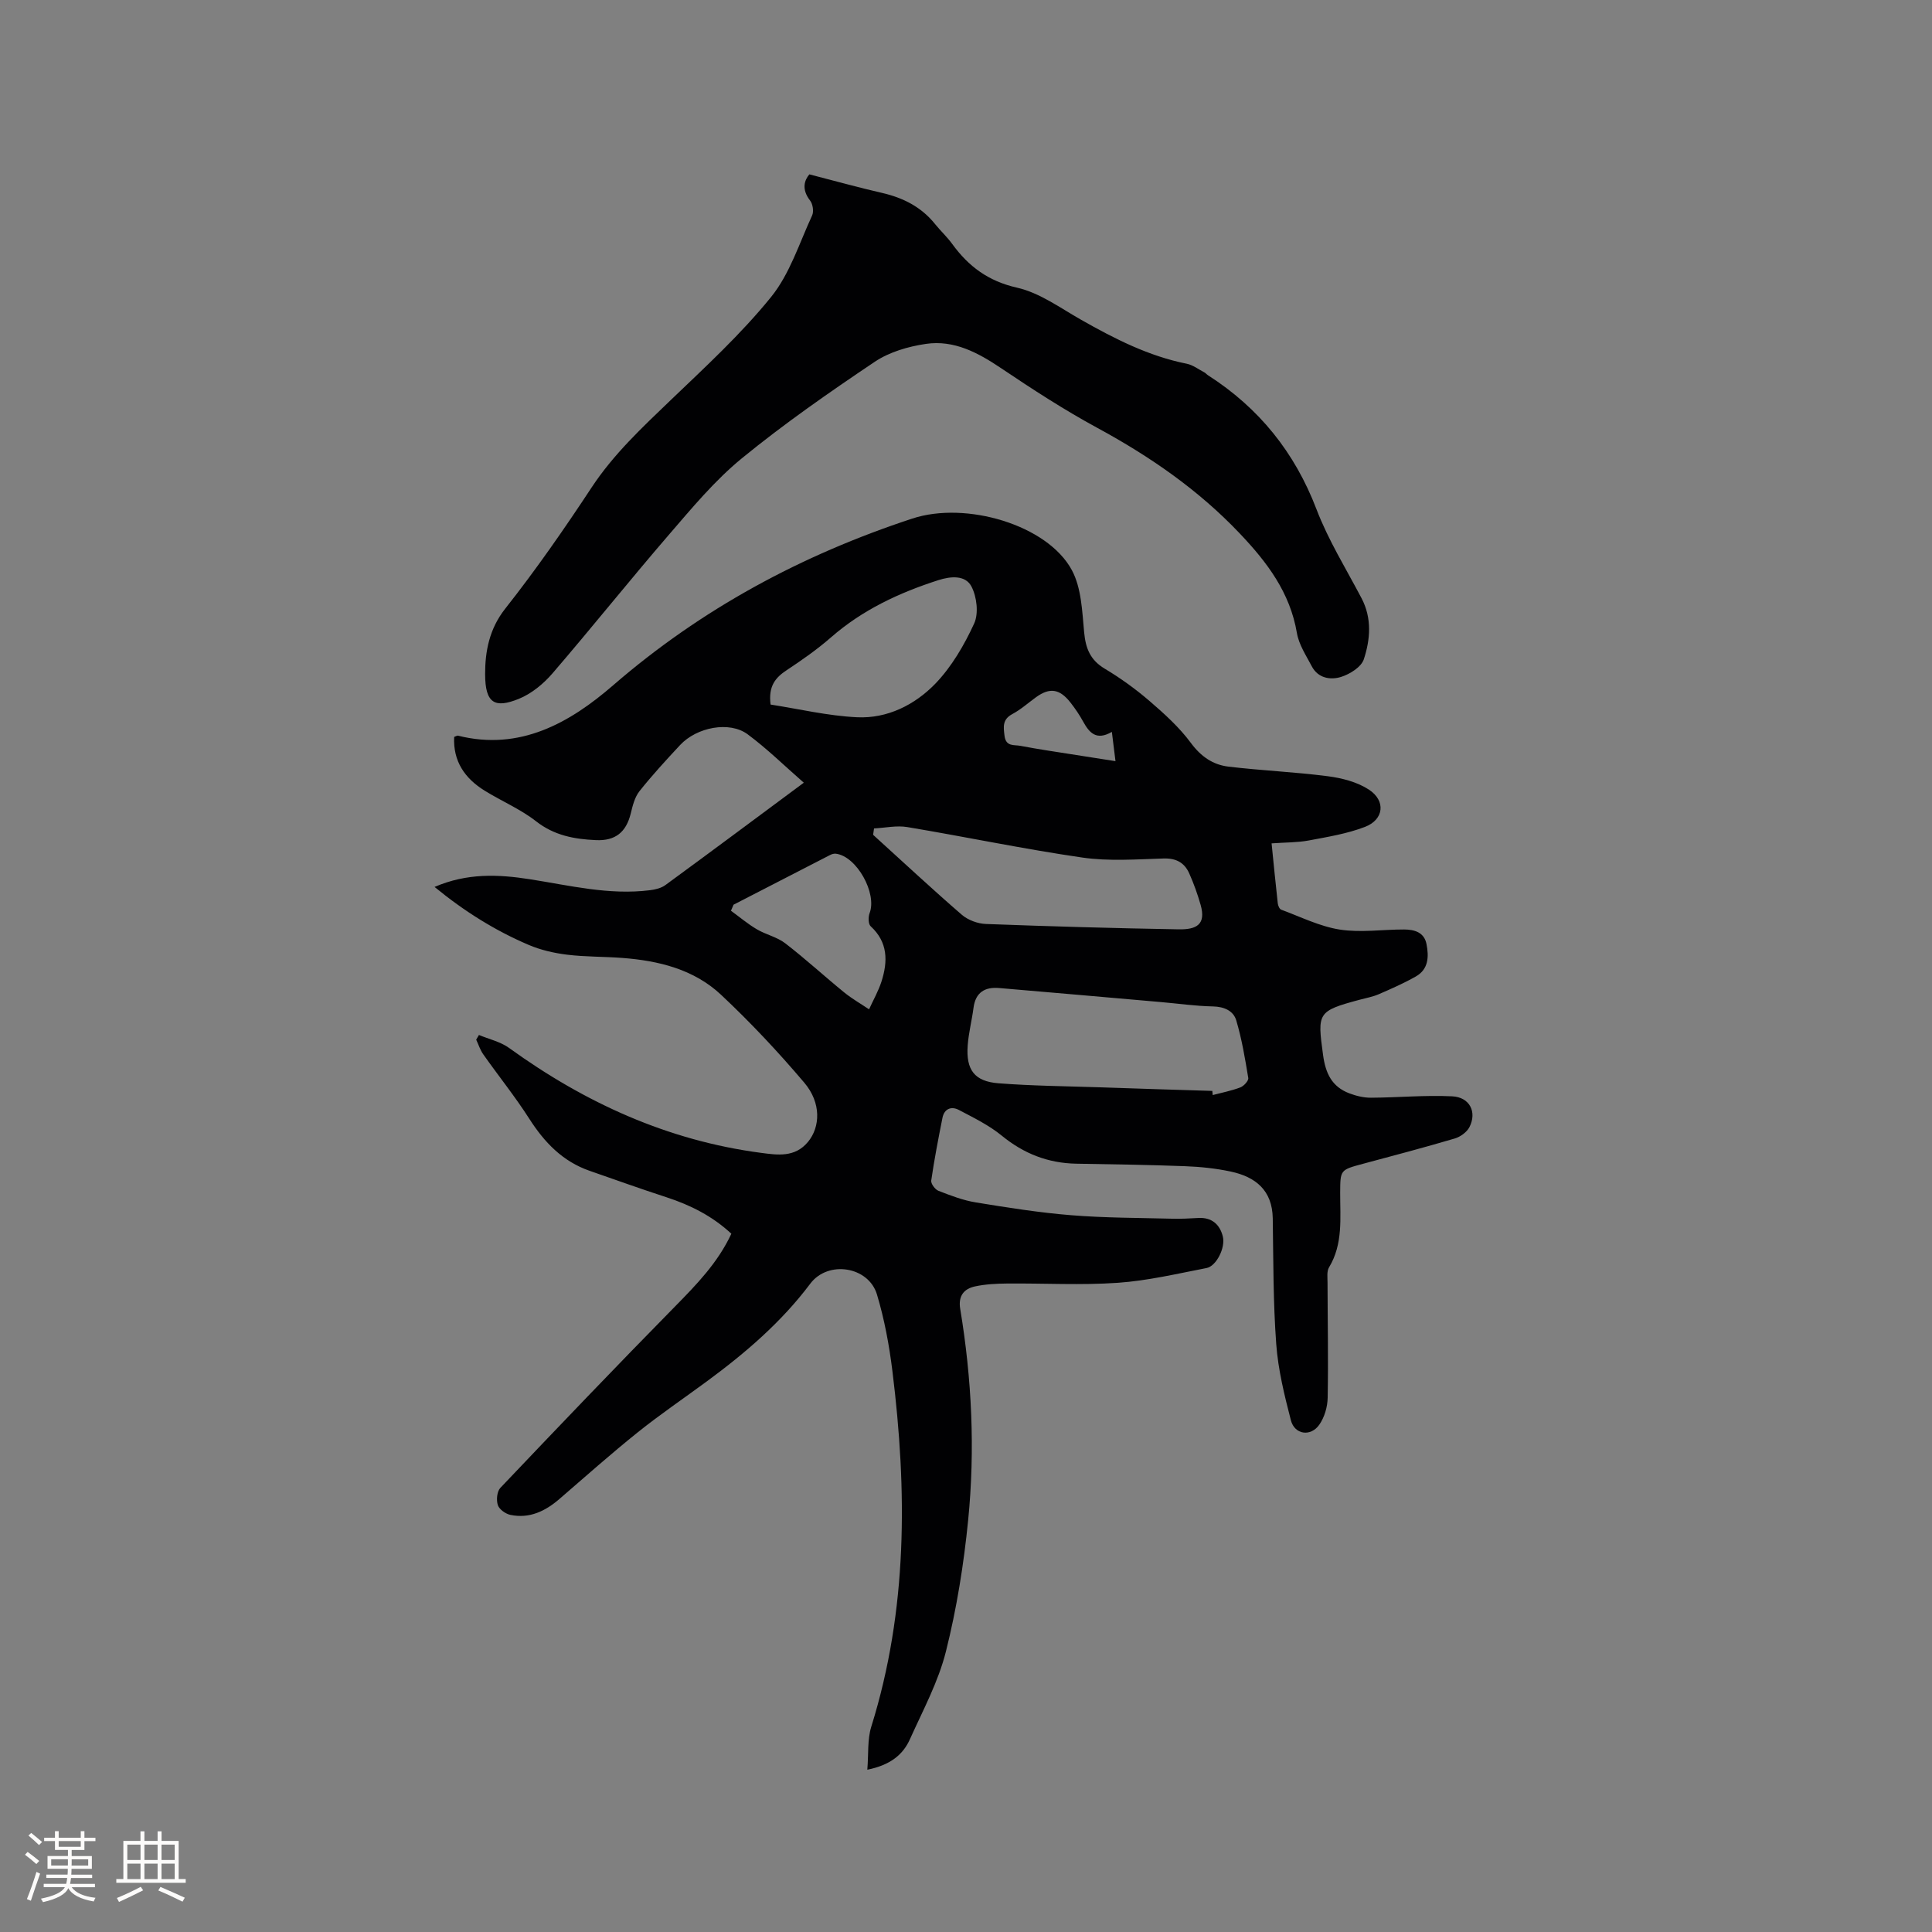
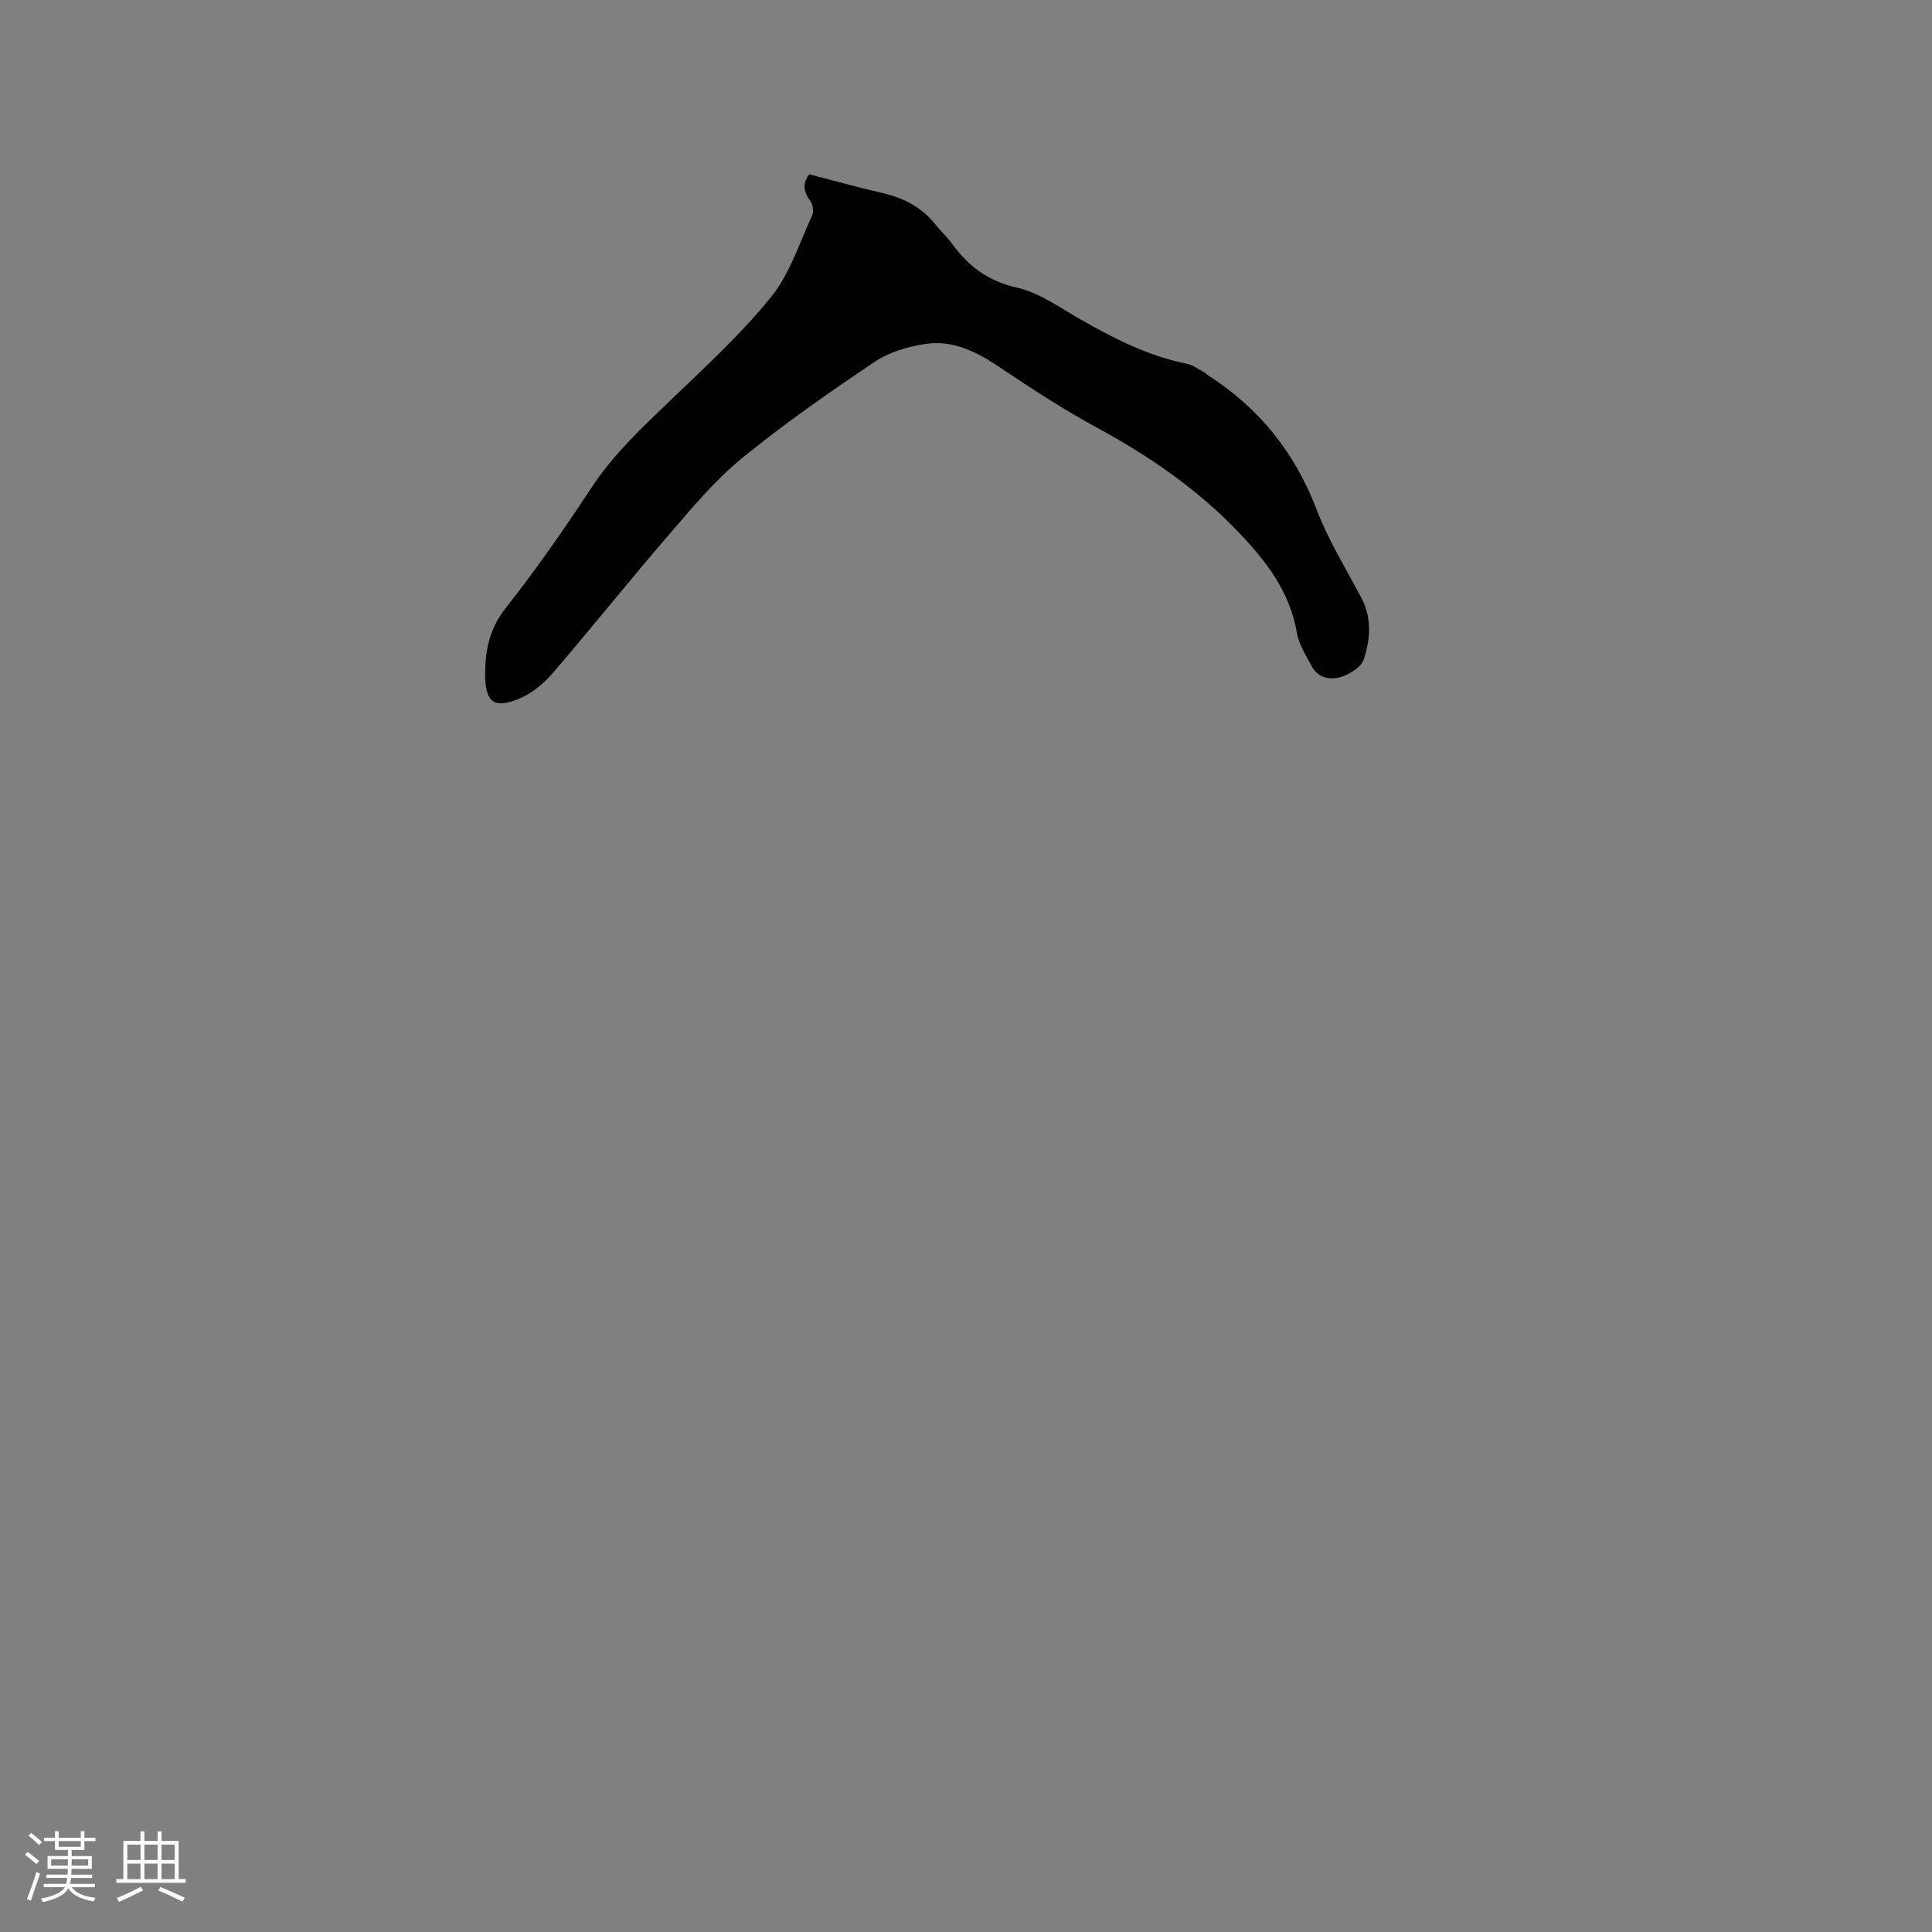
<svg xmlns="http://www.w3.org/2000/svg" enable-background="new 0 0 400 400" viewBox="0 0 400 400">
  <rect x="0" y="0" width="400" height="400" fill="#808080" stroke="none" />
-   <path d="m179.57 366.4c.27-3.25-.01-6.25.82-8.91 7.56-24.21 7.44-48.85 4.37-73.65-.66-5.33-1.65-10.68-3.19-15.82-1.75-5.84-10.14-7.14-13.81-2.25-6 7.99-13.45 14.36-21.42 20.23-4.78 3.52-9.7 6.86-14.33 10.57-5.52 4.43-10.82 9.14-16.18 13.77-2.94 2.54-6.22 4.12-10.16 3.3-1-.21-2.31-1.14-2.6-2.03-.34-1.04-.18-2.82.52-3.56 11.97-12.6 23.98-25.16 36.16-37.55 4.47-4.55 8.87-9.07 11.67-15.07-3.9-3.63-8.45-5.93-13.43-7.55-5.33-1.73-10.6-3.63-15.9-5.47-5.59-1.94-9.36-5.87-12.49-10.76-2.94-4.6-6.38-8.87-9.53-13.34-.65-.91-1-2.04-1.48-3.06.19-.32.38-.65.57-.97 2.09.87 4.44 1.39 6.23 2.68 15.71 11.36 32.87 19.19 52.2 21.73 3.37.44 6.99 1 9.7-2.28 2.54-3.08 2.78-8.06-.76-12.24-5.4-6.37-11.15-12.5-17.24-18.21-5.61-5.27-12.91-7.06-20.45-7.63-3.8-.29-7.64-.21-11.42-.67-2.69-.33-5.45-.96-7.94-2.02-6.92-2.95-13.27-6.9-19.51-12.01 6.76-2.91 13.21-2.61 19.69-1.6 8.26 1.29 16.44 3.34 24.9 2.28 1.11-.14 2.34-.43 3.21-1.07 9.41-6.88 18.75-13.85 28.65-21.19-3.99-3.48-7.6-7.04-11.64-10.03-3.75-2.77-10.51-1.48-13.97 2.23-2.89 3.1-5.77 6.23-8.41 9.55-.99 1.24-1.42 3.02-1.81 4.62-.95 3.88-3.19 5.7-7.2 5.52-4.47-.2-8.63-.95-12.4-3.9-3.22-2.52-7.12-4.16-10.63-6.33-4.13-2.55-6.58-6.11-6.33-11.14.42-.15.63-.3.79-.26 12.86 3.23 23.19-2.7 32.09-10.4 18.35-15.89 39.09-27.02 61.98-34.55 11.09-3.65 27.96 1.29 33.02 10.67 1.99 3.69 2.14 8.52 2.55 12.88.31 3.33 1.26 5.73 4.24 7.52 3.26 1.95 6.4 4.21 9.28 6.69 3.09 2.66 6.19 5.46 8.59 8.71 2.08 2.81 4.56 4.51 7.76 4.89 6.82.82 13.7 1.1 20.51 1.98 2.95.38 6.12 1.18 8.56 2.77 3.57 2.32 3.13 6.23-.8 7.73-3.69 1.42-7.71 2.07-11.63 2.81-2.37.44-4.82.39-7.7.6.43 4.29.83 8.36 1.28 12.42.05.47.35 1.18.71 1.31 4.02 1.48 7.98 3.47 12.14 4.12 4.33.67 8.86-.03 13.31-.02 2.11.01 4.15.56 4.63 3.01.51 2.59.44 5.22-2.21 6.72-2.47 1.4-5.08 2.55-7.69 3.68-1.25.54-2.64.78-3.96 1.14-8.74 2.35-8.74 2.7-7.56 11.39.52 3.88 1.84 6.62 5.46 7.99 1.41.53 2.97.91 4.46.9 5.6-.03 11.22-.56 16.8-.29 3.65.17 5.19 3.25 3.59 6.38-.54 1.05-1.89 2.02-3.06 2.36-6.29 1.86-12.63 3.53-18.97 5.23-4.72 1.27-4.71 1.24-4.73 5.98-.02 5.26.63 10.6-2.31 15.47-.49.81-.31 2.06-.31 3.11.02 7.95.18 15.91.03 23.86-.03 1.89-.65 4.04-1.72 5.58-1.78 2.57-5.13 2.09-5.9-.91-1.34-5.18-2.64-10.46-3.03-15.77-.64-8.64-.59-17.34-.72-26.01-.09-5.83-3.56-8.6-8.69-9.7-3.08-.66-6.28-.99-9.43-1.11-7.52-.29-15.04-.39-22.56-.52-5.84-.11-10.86-2.07-15.42-5.8-2.65-2.17-5.83-3.72-8.89-5.33-1.52-.8-3-.29-3.39 1.62-.86 4.32-1.7 8.65-2.33 13.01-.09.64.8 1.84 1.49 2.11 2.52.98 5.1 1.98 7.76 2.41 6.56 1.07 13.15 2.12 19.77 2.65 6.93.56 13.92.54 20.88.72 1.8.05 3.6-.05 5.4-.15 2.79-.16 4.45 1.34 5.07 3.82.59 2.34-1.35 6.15-3.35 6.54-6.1 1.18-12.21 2.63-18.39 3.06-7.6.53-15.26.08-22.9.15-2.21.02-4.47.13-6.63.59-2.33.49-3.54 1.97-3.1 4.65 2.41 14.5 3.1 29.12 1.65 43.72-.91 9.15-2.37 18.32-4.61 27.23-1.57 6.26-4.74 12.14-7.42 18.09-1.47 3.35-4.2 5.44-8.85 6.38zm71.43-140.54c.03.29.06.58.08.86 1.92-.51 3.88-.88 5.73-1.59.72-.28 1.73-1.38 1.63-1.95-.66-4.01-1.33-8.04-2.49-11.93-.59-1.97-2.49-2.83-4.82-2.88-3.59-.07-7.17-.59-10.75-.9-11.18-.98-22.35-1.96-33.53-2.91-2.94-.25-4.87.9-5.29 4.07-.34 2.62-1.02 5.21-1.21 7.83-.37 5.04 1.4 7.43 6.36 7.82 6.94.54 13.91.6 20.87.83 7.8.28 15.61.51 23.42.75zm-70.04-54.34c-.06.44-.13.88-.19 1.32 6.1 5.53 12.12 11.15 18.35 16.54 1.28 1.11 3.3 1.86 5 1.92 13.3.5 26.61.88 39.92 1.11 3.69.06 5.69-1 4.54-5.05-.63-2.22-1.42-4.42-2.36-6.53-.99-2.21-2.68-3.17-5.31-3.09-5.6.17-11.31.6-16.81-.19-12.13-1.76-24.15-4.29-36.24-6.31-2.22-.38-4.59.16-6.9.28zm-21.42-25.65c5.86.91 11.86 2.34 17.91 2.63 6.26.3 11.95-2.57 16.18-6.93 3.39-3.51 6-8 8.06-12.48.96-2.09.55-5.55-.57-7.68-1.24-2.35-4.23-2.14-6.86-1.29-8.12 2.61-15.7 6.15-22.2 11.83-2.86 2.5-6.01 4.7-9.18 6.8-2.31 1.52-3.83 3.27-3.34 7.12zm-7.67 41.44c-.18.42-.35.83-.53 1.25 1.77 1.29 3.46 2.72 5.34 3.83 1.89 1.12 4.21 1.6 5.91 2.92 4.18 3.22 8.08 6.81 12.18 10.15 1.61 1.31 3.44 2.35 5.16 3.51.87-1.92 1.94-3.78 2.58-5.78 1.32-4.15 1.35-8.11-2.25-11.42-.5-.46-.52-1.92-.22-2.71 1.59-4.11-2.68-11.8-6.99-12.31-.38-.05-.84.09-1.19.27-6.67 3.42-13.33 6.85-19.99 10.29zm78.33-35.78c-3.23 1.87-4.68.16-5.95-2.14-.76-1.39-1.66-2.71-2.64-3.96-2.23-2.84-4.29-3.12-7.11-1.08-1.63 1.18-3.15 2.55-4.91 3.49-2.07 1.11-1.85 2.63-1.61 4.52.29 2.28 1.97 1.8 3.3 2.06 1.87.36 3.75.67 5.62.97 4.53.72 9.07 1.42 14.05 2.2-.27-2.23-.48-3.95-.75-6.06z" fill="#010103" />
-   <path d="m167.57 36.1c5.38 1.38 10.19 2.73 15.05 3.84 4.38 1.01 8.14 2.91 10.99 6.47 1.13 1.4 2.48 2.64 3.53 4.09 3.39 4.66 7.46 7.71 13.43 9.06 4.69 1.06 8.95 4.2 13.27 6.65 6.93 3.93 13.96 7.52 21.87 9.1 1.28.26 2.44 1.16 3.64 1.79.28.14.48.42.75.59 10.56 6.77 17.96 15.95 22.47 27.76 2.44 6.39 6.12 12.31 9.32 18.4 2.19 4.17 1.82 8.55.47 12.66-.53 1.6-2.89 3.07-4.71 3.64-2.19.68-4.76.28-6.06-2.2-1.17-2.23-2.67-4.48-3.08-6.89-1.42-8.39-6.17-14.65-11.81-20.59-8.56-9.03-18.58-15.95-29.47-21.86-6.86-3.72-13.45-8-19.93-12.36-4.8-3.23-9.77-5.91-15.61-5.05-3.66.54-7.57 1.68-10.59 3.71-9.41 6.32-18.75 12.81-27.51 19.98-5.6 4.58-10.34 10.3-15.1 15.82-8.16 9.46-15.96 19.24-24.11 28.71-1.87 2.17-4.35 4.21-6.97 5.27-4.98 2.02-6.96.93-6.97-5.11-.01-4.69.85-9.37 4.16-13.56 6.36-8.06 12.24-16.52 17.89-25.1 4.56-6.91 10.47-12.42 16.36-18.07 7.18-6.88 14.57-13.67 20.8-21.37 3.87-4.78 5.84-11.14 8.49-16.87.38-.82.15-2.36-.42-3.09-1.84-2.36-1.15-4.26-.15-5.42z" fill="#010103" />
+   <path d="m167.57 36.1c5.38 1.38 10.19 2.73 15.05 3.84 4.38 1.01 8.14 2.91 10.99 6.47 1.13 1.4 2.48 2.64 3.53 4.09 3.39 4.66 7.46 7.71 13.43 9.06 4.69 1.06 8.95 4.2 13.27 6.65 6.93 3.93 13.96 7.52 21.87 9.1 1.28.26 2.44 1.16 3.64 1.79.28.14.48.42.75.59 10.56 6.77 17.96 15.95 22.47 27.76 2.44 6.39 6.12 12.31 9.32 18.4 2.19 4.17 1.82 8.55.47 12.66-.53 1.6-2.89 3.07-4.71 3.64-2.19.68-4.76.28-6.06-2.2-1.17-2.23-2.67-4.48-3.08-6.89-1.42-8.39-6.17-14.65-11.81-20.59-8.56-9.03-18.58-15.95-29.47-21.86-6.86-3.72-13.45-8-19.93-12.36-4.8-3.23-9.77-5.91-15.61-5.05-3.66.54-7.57 1.68-10.59 3.71-9.41 6.32-18.75 12.81-27.51 19.98-5.6 4.58-10.34 10.3-15.1 15.82-8.16 9.46-15.96 19.24-24.11 28.71-1.87 2.17-4.35 4.21-6.97 5.27-4.98 2.02-6.96.93-6.97-5.11-.01-4.69.85-9.37 4.16-13.56 6.36-8.06 12.24-16.52 17.89-25.1 4.56-6.91 10.47-12.42 16.36-18.07 7.18-6.88 14.57-13.67 20.8-21.37 3.87-4.78 5.84-11.14 8.49-16.87.38-.82.15-2.36-.42-3.09-1.84-2.36-1.15-4.26-.15-5.42" fill="#010103" />
  <g fill="#fcfbfa">
    <path d="m5.17 384 .55-.58c.85.61 1.65 1.24 2.4 1.87l-.59.64c-.83-.73-1.62-1.38-2.36-1.93m1.22 9.53-.82-.34c.71-1.76 1.37-3.64 1.98-5.63.24.13.5.25.76.36-.6 1.67-1.24 3.54-1.92 5.61m-.5-13.5.57-.54c.56.44 1.31 1.06 2.26 1.87l-.64.64c-.68-.66-1.41-1.32-2.19-1.97m3.25.46h2.24v-1.36h.77v1.36h4.57v-1.36h.76v1.36h2.28v.69h-2.28v1.84h-2.64v1.26h4.18v2.64h-4.21c0 .45-.02.86-.05 1.21h4.32v.69h-4.38c-.04.34-.1.75-.19 1.22h5.15v.69h-4.82c.87 1.19 2.51 1.92 4.93 2.19-.17.31-.3.57-.37.76-2.77-.49-4.52-1.41-5.26-2.76-.56 1.26-2.3 2.23-5.24 2.9-.12-.24-.26-.48-.43-.72 2.73-.55 4.38-1.34 4.96-2.38h-4.38v-.69h4.65c.1-.38.17-.79.21-1.22h-4.32v-.69h4.4c.03-.34.05-.75.05-1.21h-4.2v-2.64h4.23v-1.26h-2.69v-1.84h-2.24zm1.46 4.46v1.29h3.45c.01-.4.02-.57.01-.53v-.32-.45h-3.46zm1.55-2.59h4.57v-1.19h-4.57zm6.11 2.59h-3.42v.77c-.01.19-.01.37-.02.53h3.44z" />
    <path d="m32.63 379.16h.82v1.98h3.54v7.89h1.46v.78h-14.37v-.78h1.46v-7.89h3.54v-1.98h.82v1.98h2.73zm-3.49 11.48.5.73c-1.61.82-3.28 1.63-5 2.41-.13-.27-.28-.55-.44-.82 1.75-.72 3.4-1.49 4.94-2.32m-2.78-5.55h2.73v-3.18h-2.73zm0 3.95h2.73v-3.2h-2.73zm3.54-3.95h2.73v-3.18h-2.73zm0 3.95h2.73v-3.2h-2.73zm7.89 4.68c-1.84-.92-3.51-1.7-5.02-2.32l.45-.73c1.89.8 3.57 1.55 5.04 2.23zm-1.62-11.81h-2.73v3.18h2.73zm-2.73 7.13h2.73v-3.2h-2.73z" />
  </g>
</svg>